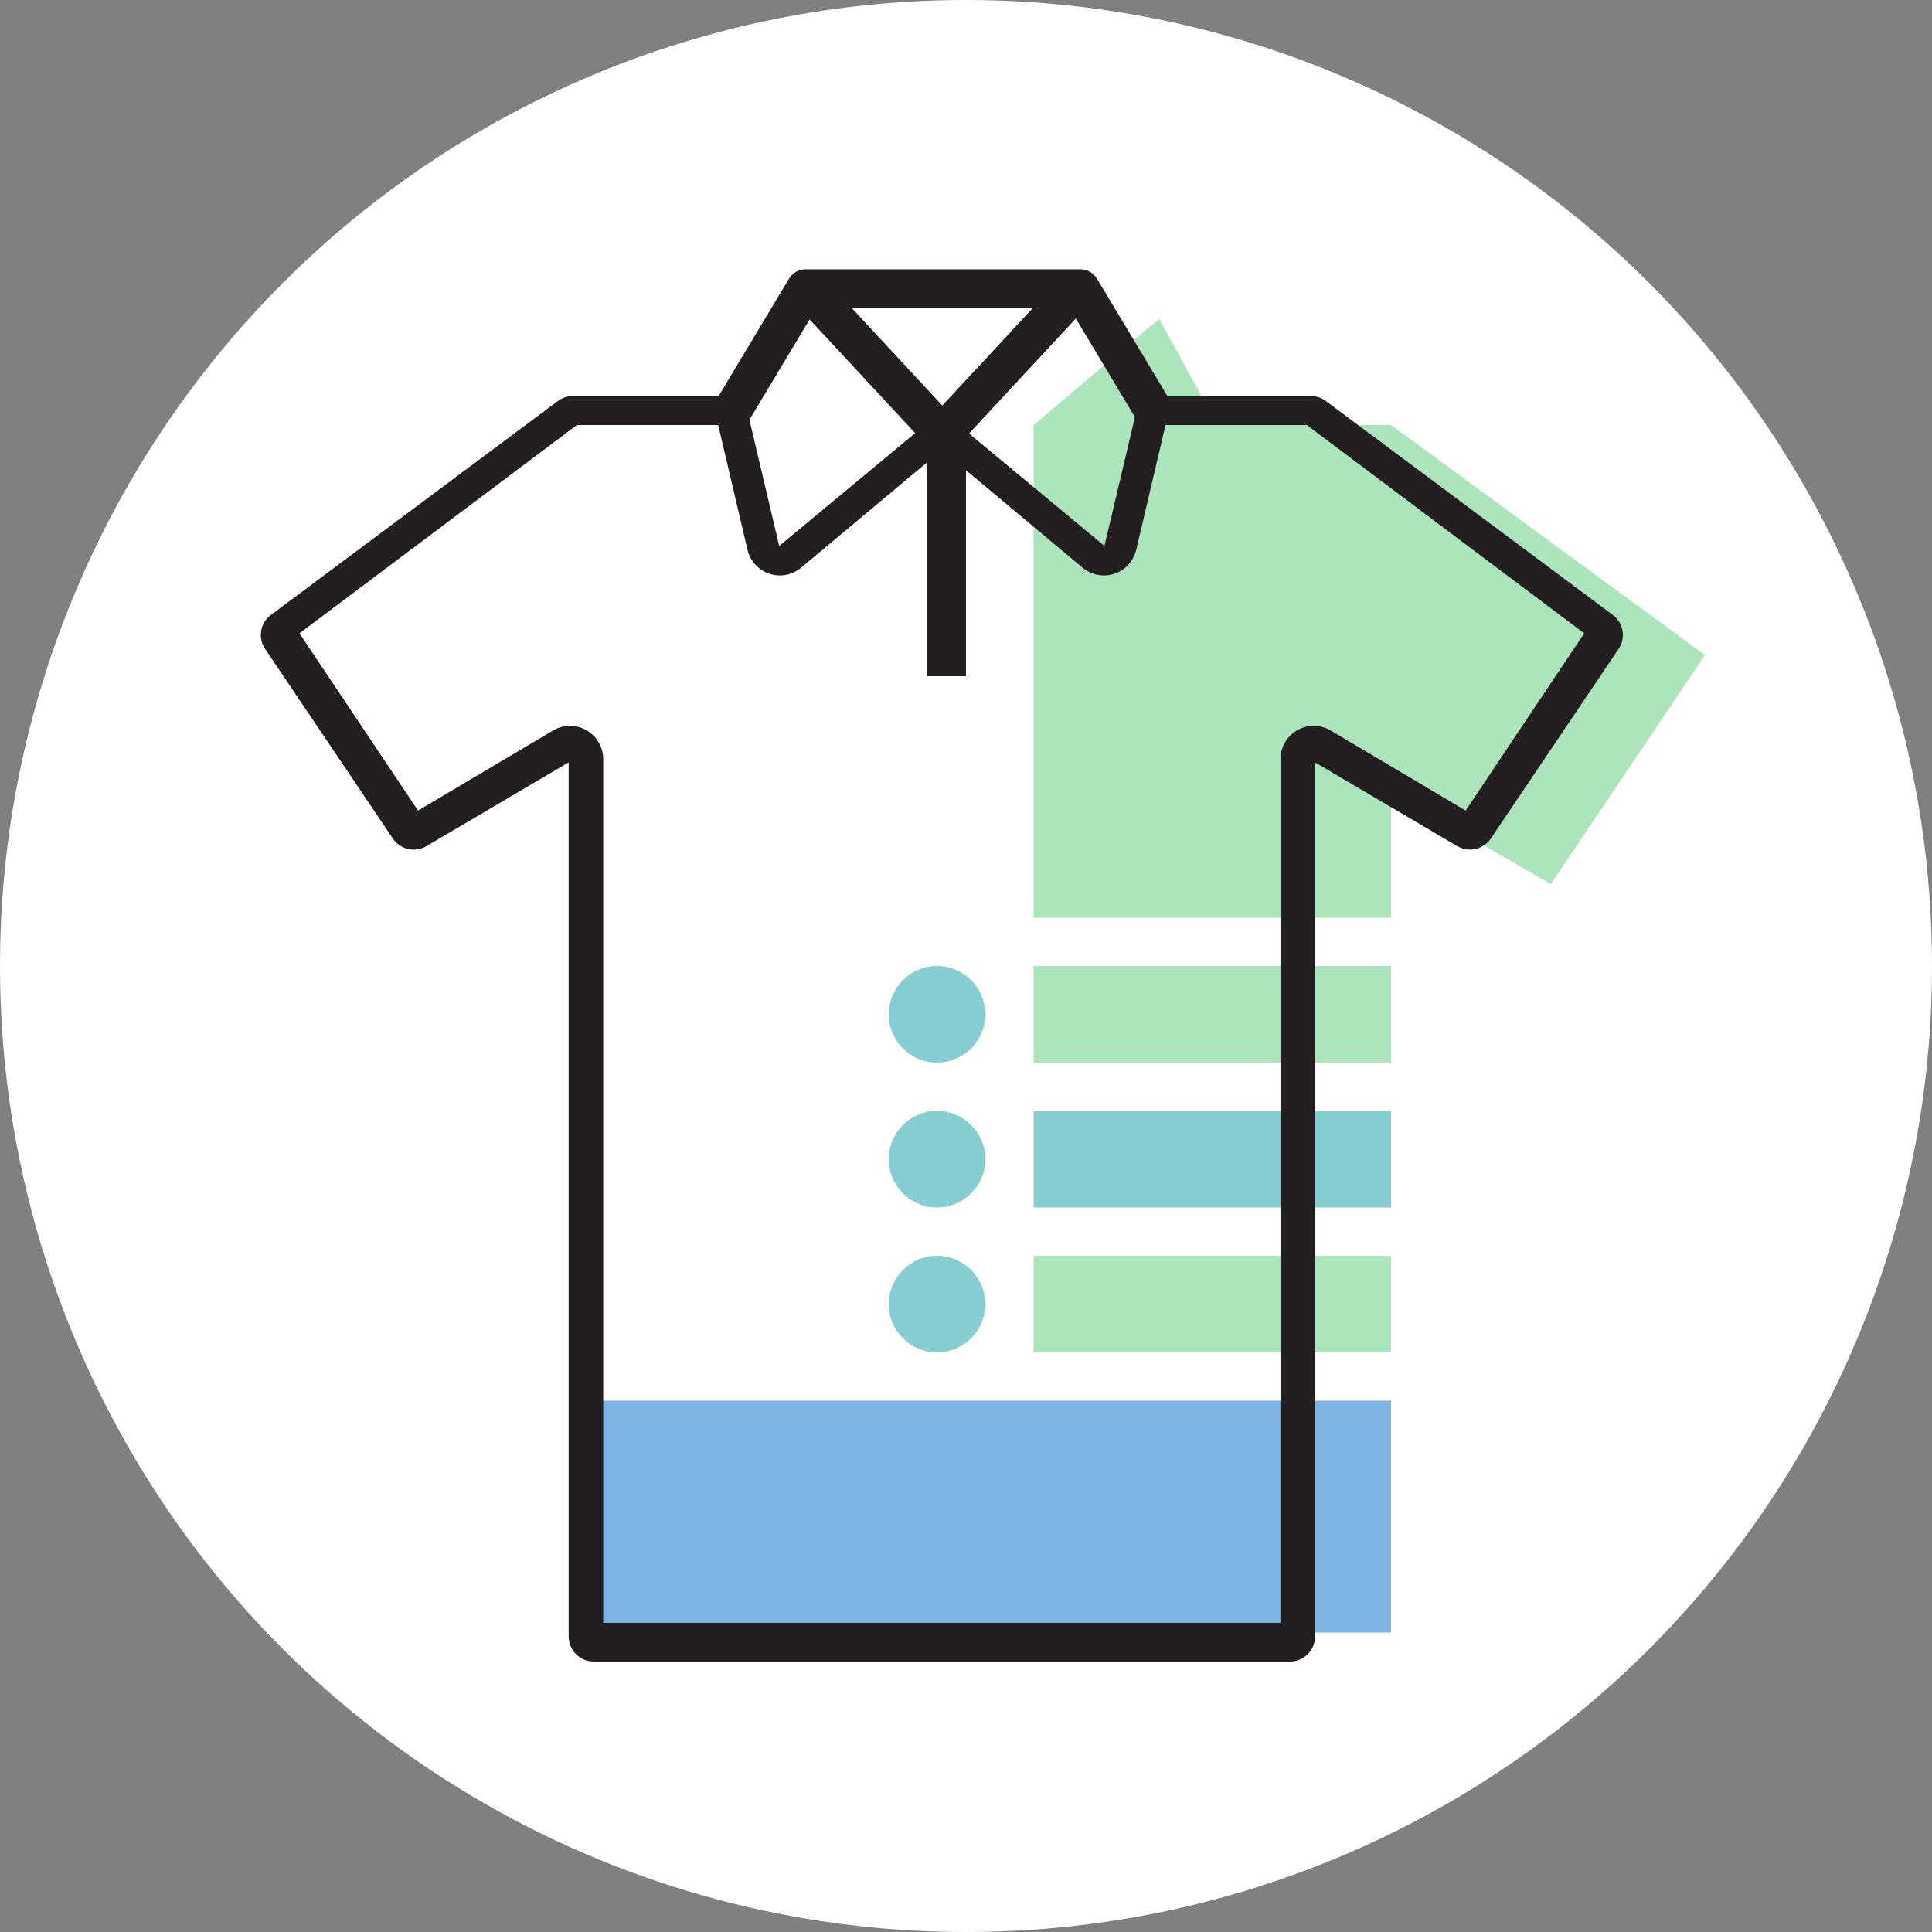
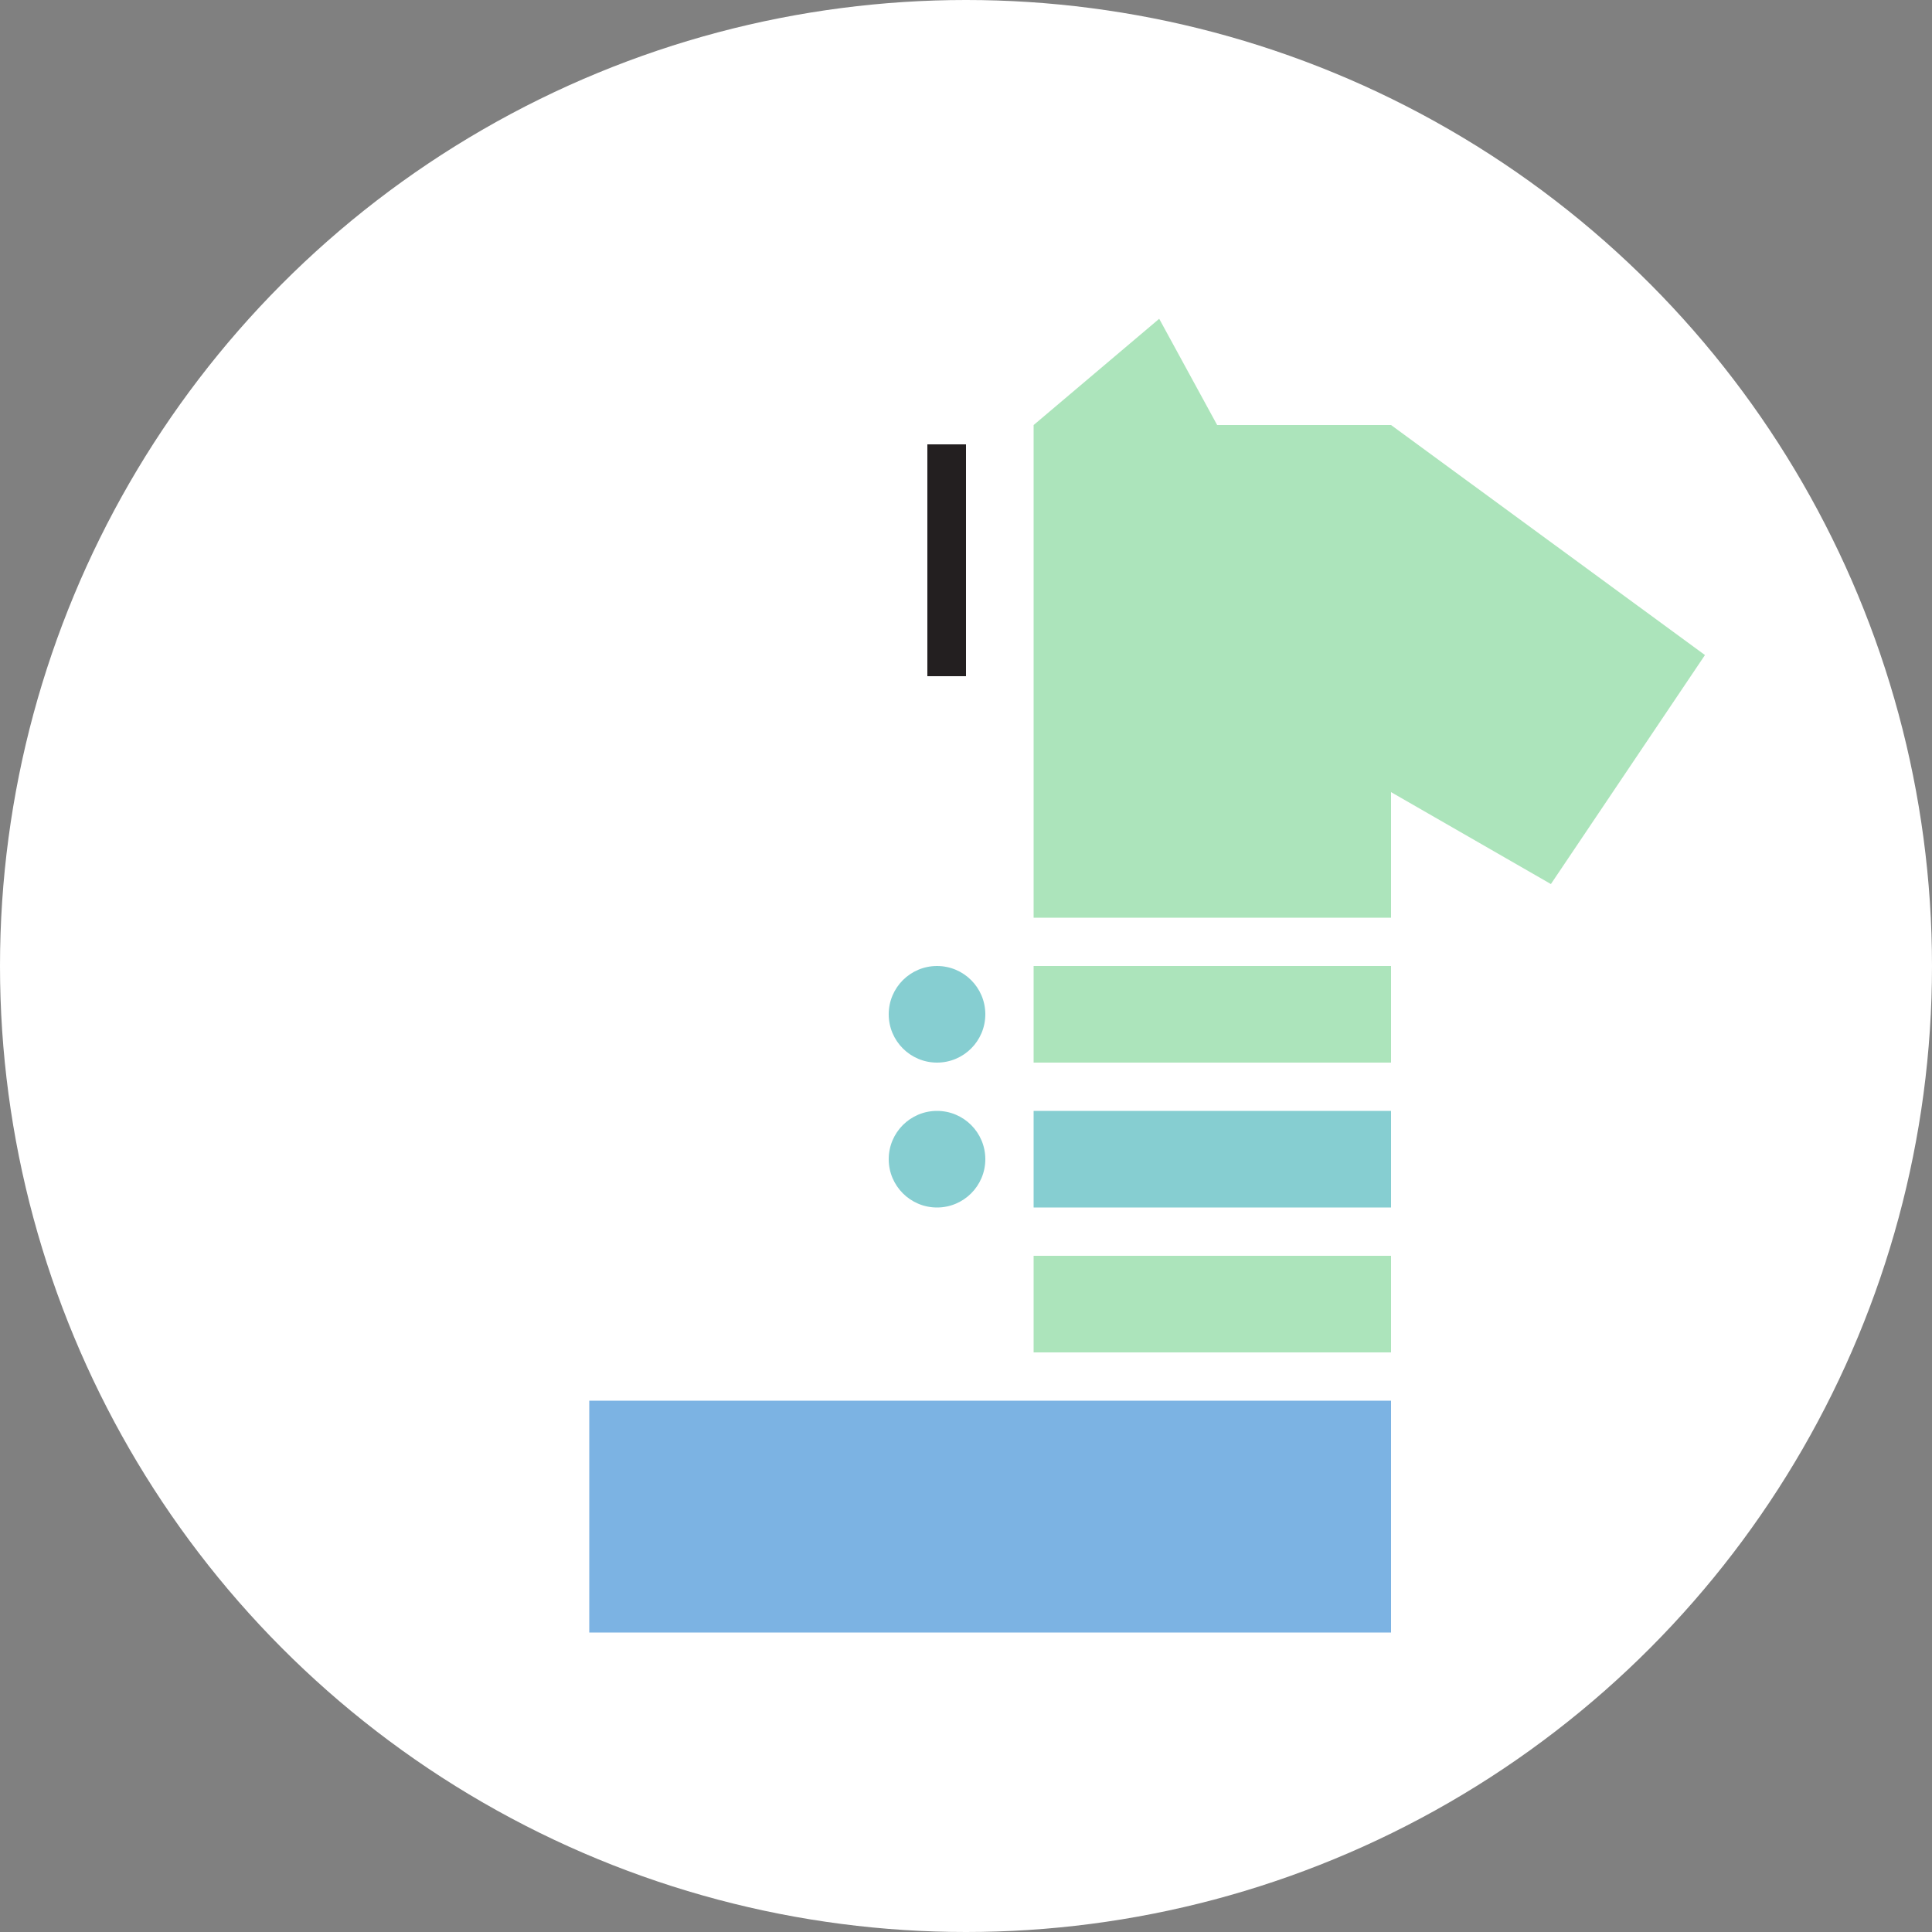
<svg xmlns="http://www.w3.org/2000/svg" width="200" height="200" viewBox="0 0 200 200">
  <rect x="0" y="0" width="200" height="200" fill="#808080" stroke="none" />
  <g fill="none" fill-rule="evenodd">
    <circle cx="100" cy="100" r="100" fill="#FFFFFF" />
    <polygon fill="#ACE4BB" points="107 44 107 95 144 95 144 82 160.549 91.517 176.497 67.811 144 44 127 44 126 44 120 33" />
    <polygon fill="#ACE4BB" points="107 110 144 110 144 100 107 100" />
    <polygon fill="#86CED1" points="107 125 144 125 144 115 107 115" />
    <polygon fill="#ACE4BB" points="107 140 144 140 144 130 107 130" />
    <polygon fill="#7CB3E3" points="61 169 144 169 144 145 61 145" />
-     <path fill="#231F20" d="M135.703,41 L119.729,41 L118.002,41 L114.333,56.513 L97.716,42.724 L97.284,42.724 L80.666,56.513 L76.997,41 L75.271,41 L59.298,41 C58.739,41 58.196,41.18 57.748,41.514 L28.041,63.66 C26.934,64.483 26.67,66.03 27.441,67.174 L40.673,86.81 C41.171,87.55 41.989,87.953 42.824,87.953 C43.272,87.953 43.726,87.838 44.137,87.595 L58.869,78.921 L58.869,169.414 C58.869,170.843 60.028,172 61.459,172 L95.126,172 L99.874,172 L133.541,172 C134.971,172 136.131,170.843 136.131,169.414 L136.131,78.921 L150.862,87.595 C151.274,87.837 151.727,87.953 152.176,87.953 C153.012,87.953 153.829,87.55 154.327,86.81 L167.559,67.174 C168.33,66.03 168.065,64.483 166.96,63.66 L137.252,41.514 C136.804,41.18 136.26,41 135.703,41 M135.282,44 L164,65.561 L151.724,83.909 L137.743,75.619 C137.203,75.299 136.599,75.139 135.995,75.139 C135.406,75.139 134.817,75.29 134.288,75.594 C133.216,76.21 132.554,77.356 132.554,78.599 L132.554,168 L62.446,168 L62.446,78.599 C62.446,77.356 61.785,76.21 60.712,75.594 C60.183,75.29 59.595,75.139 59.005,75.139 C58.401,75.139 57.797,75.299 57.257,75.619 L43.276,83.909 L31,65.561 L59.718,44 L74.347,44 L77.377,56.904 C77.65,58.07 78.505,59.011 79.635,59.39 C79.991,59.511 80.359,59.569 80.726,59.569 C81.518,59.569 82.298,59.294 82.925,58.77 L97.5,46.59 L112.075,58.77 C112.702,59.294 113.482,59.569 114.274,59.569 C114.641,59.569 115.009,59.511 115.366,59.39 C116.495,59.011 117.349,58.07 117.623,56.904 L120.654,44 L135.282,44" />
-     <polyline stroke="#231F20" stroke-width="4" points="119.601 42.81 111.842 29.879 83.394 29.879 75.635 42.81" stroke-linejoin="round" />
-     <path stroke="#231F20" stroke-width="4" d="M84.112 30.454L97.187 44.534M110.98 30.454L97.905 44.534" stroke-linecap="round" stroke-linejoin="round" />
-     <path fill="#86CED1" d="M102 105C102 107.761 99.762 110 97 110 94.238 110 92 107.761 92 105 92 102.238 94.238 100 97 100 99.762 100 102 102.238 102 105M102 120C102 122.761 99.762 125 97 125 94.238 125 92 122.761 92 120 92 117.239 94.238 115 97 115 99.762 115 102 117.239 102 120M102 135C102 137.761 99.762 140 97 140 94.238 140 92 137.761 92 135 92 132.239 94.238 130 97 130 99.762 130 102 132.239 102 135" />
+     <path fill="#86CED1" d="M102 105C102 107.761 99.762 110 97 110 94.238 110 92 107.761 92 105 92 102.238 94.238 100 97 100 99.762 100 102 102.238 102 105M102 120C102 122.761 99.762 125 97 125 94.238 125 92 122.761 92 120 92 117.239 94.238 115 97 115 99.762 115 102 117.239 102 120M102 135" />
    <rect width="4" height="24" x="96" y="46" fill="#231F20" />
  </g>
</svg>